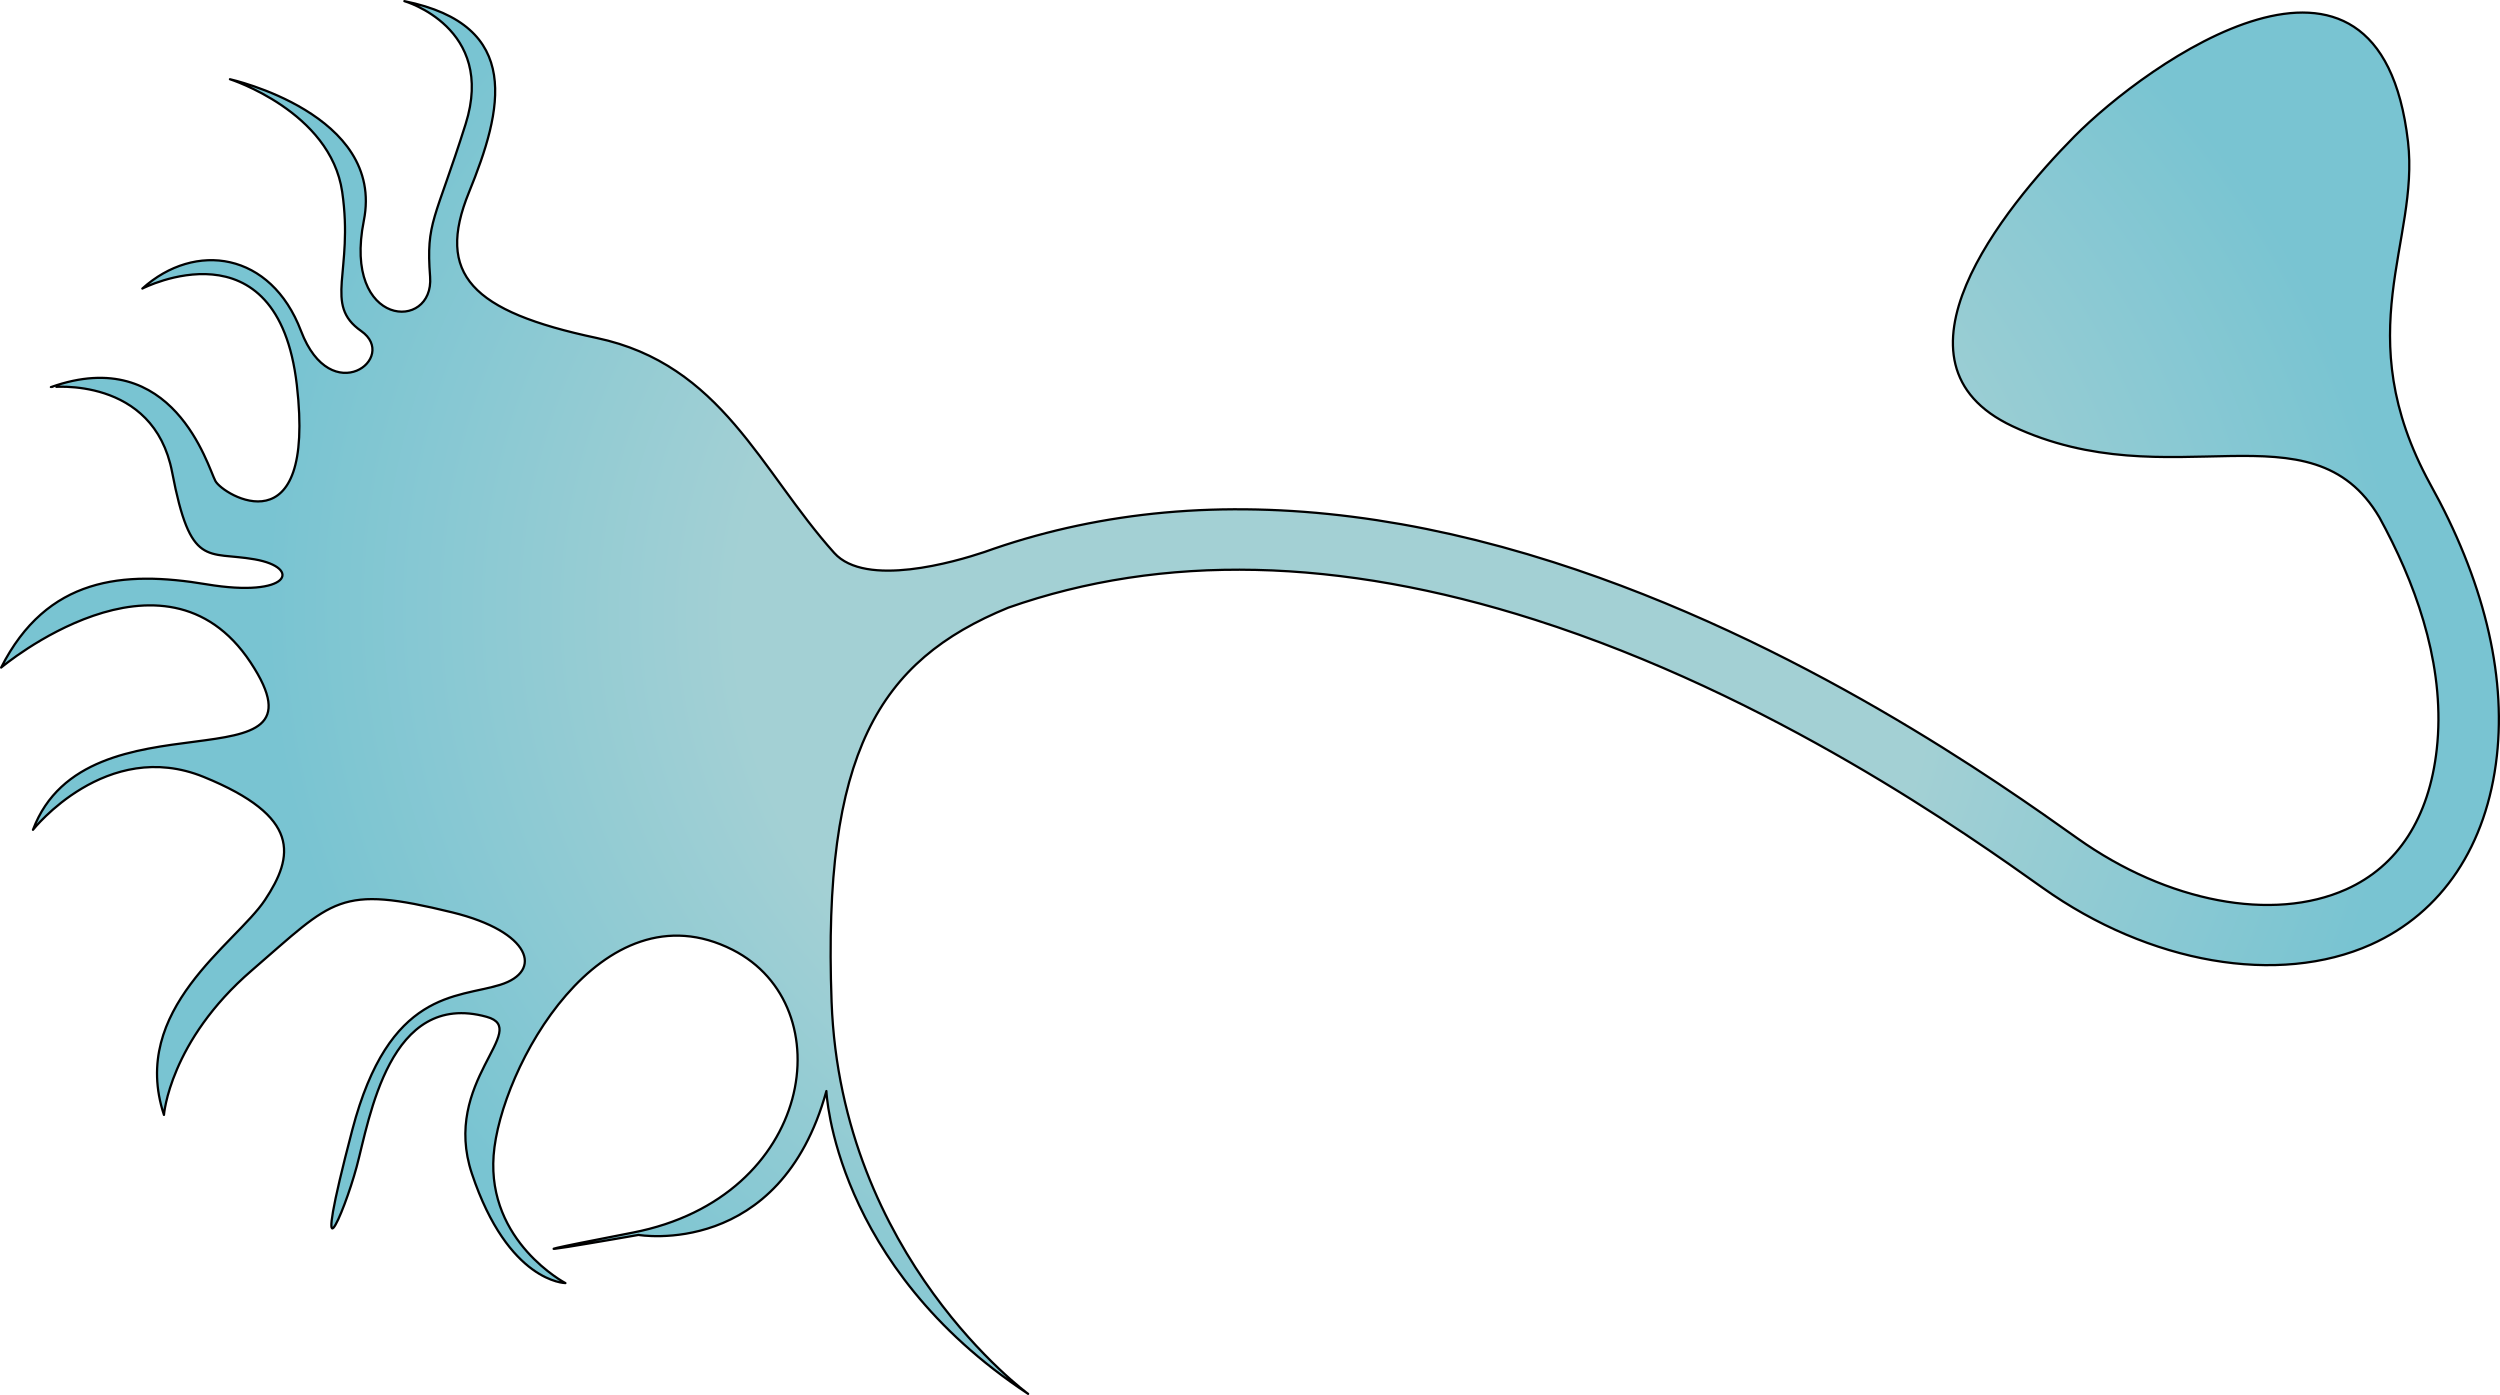
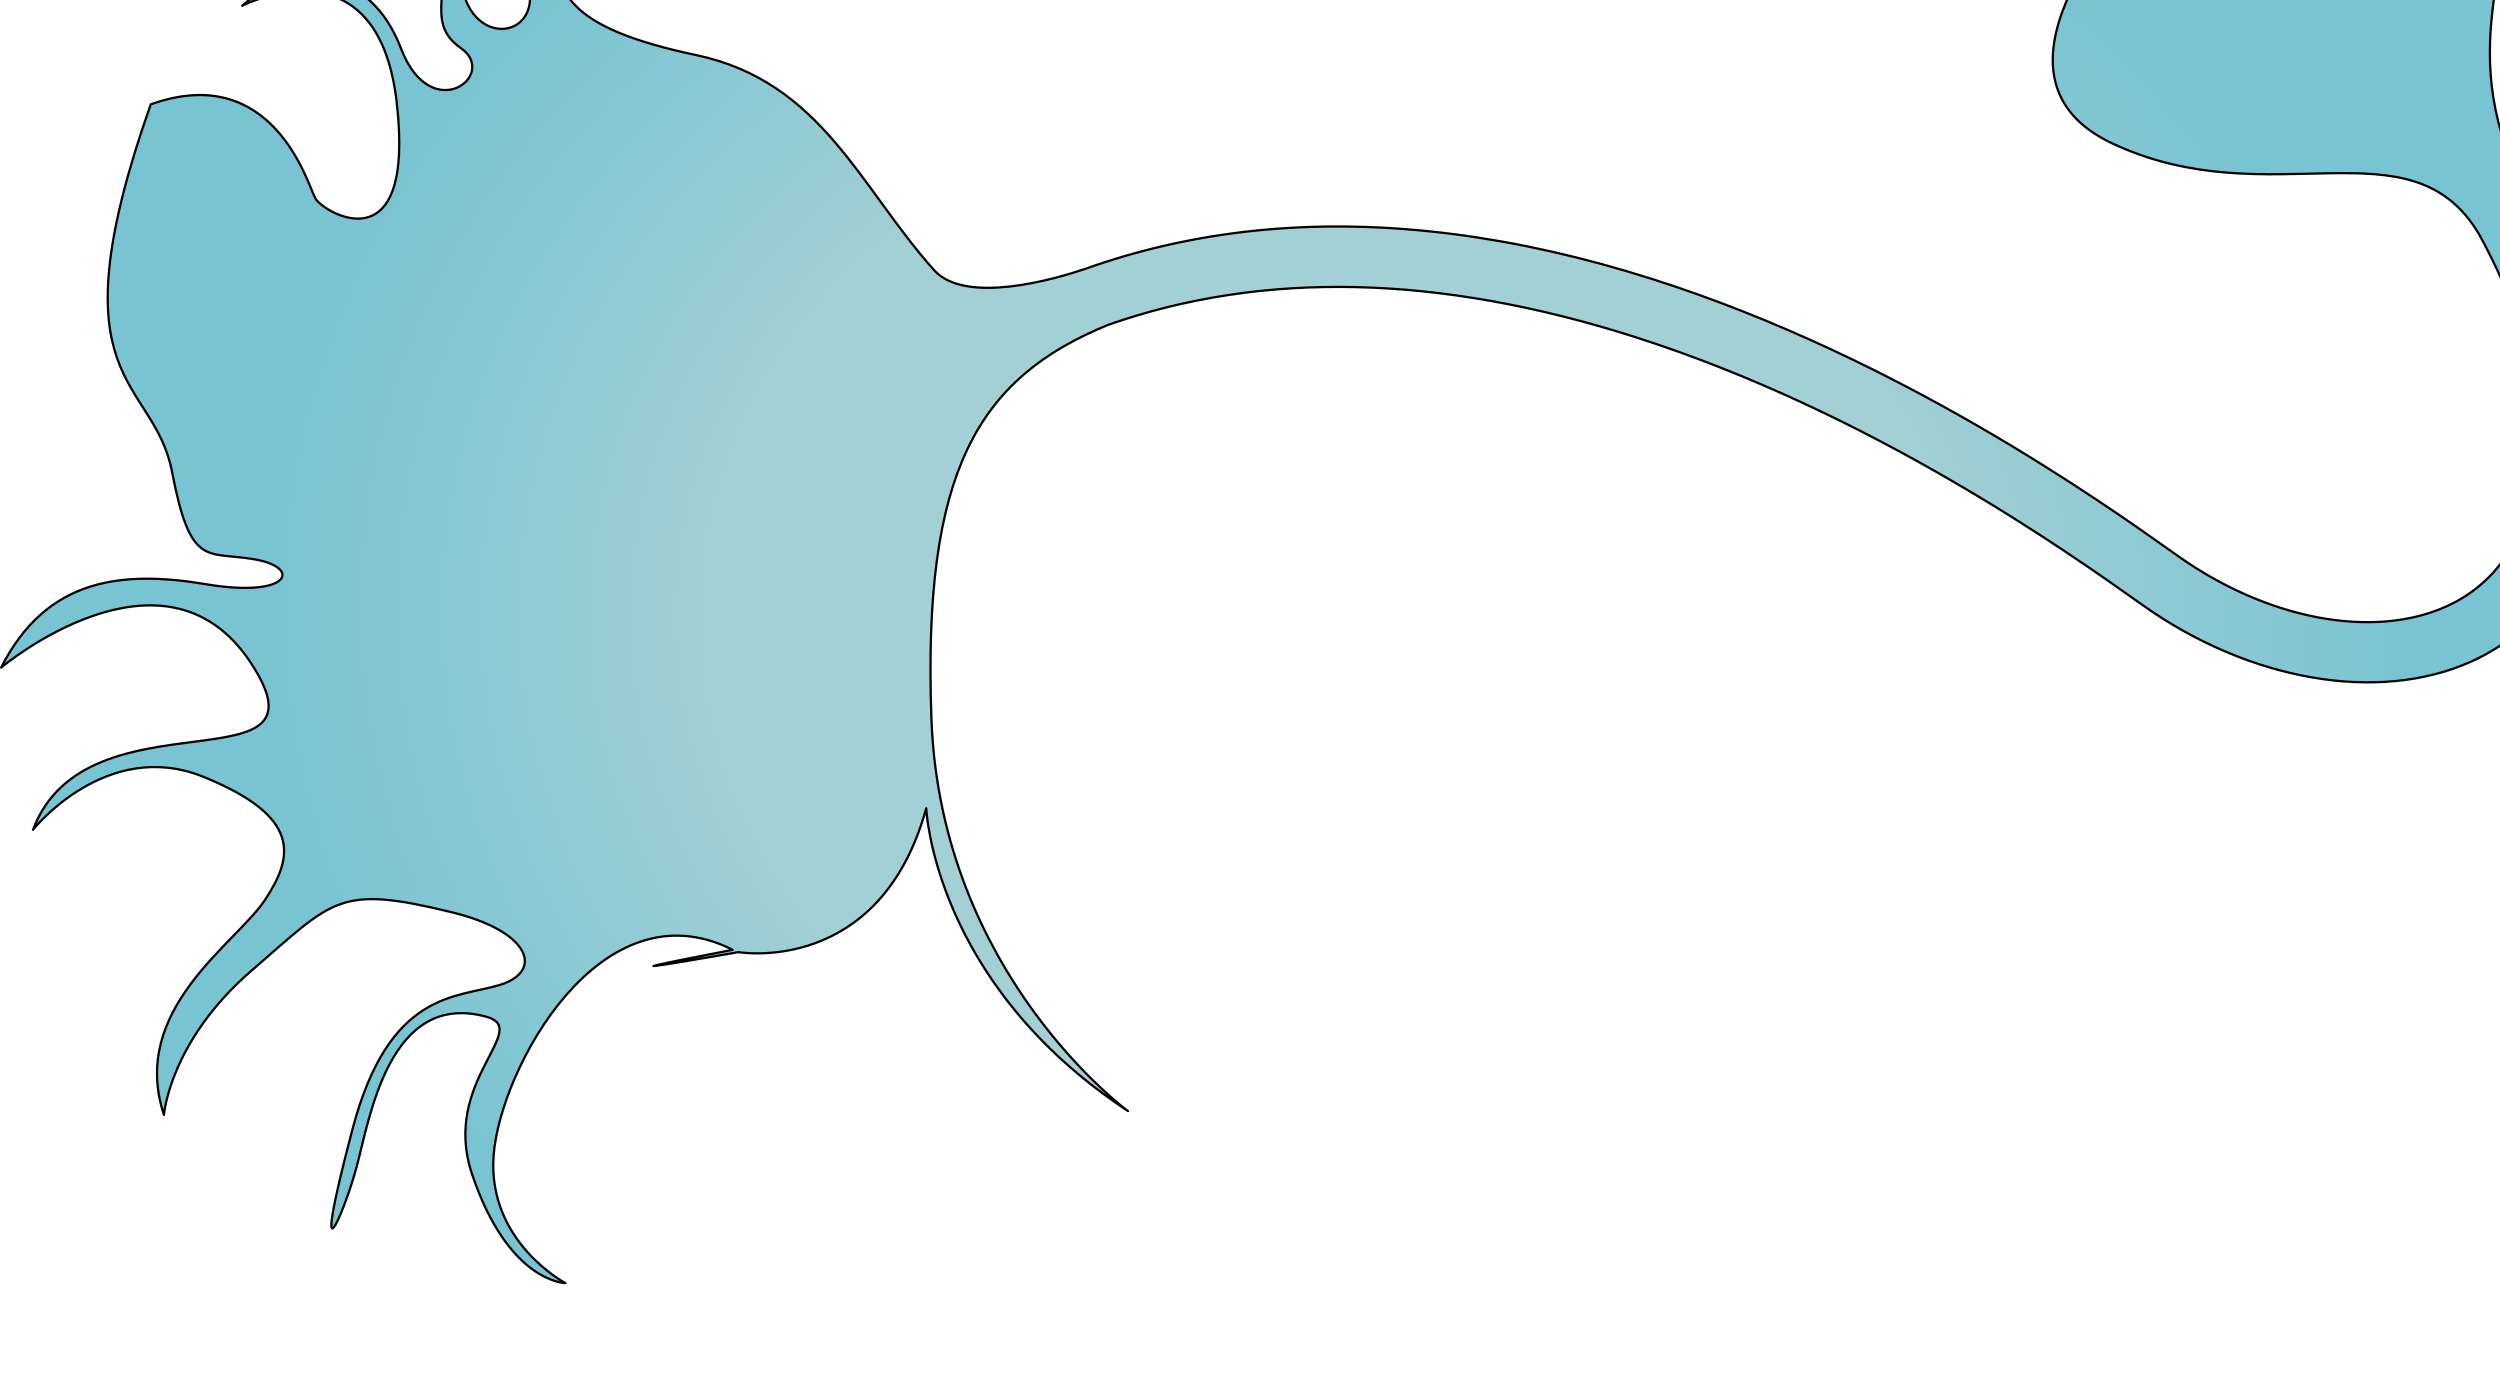
<svg xmlns="http://www.w3.org/2000/svg" version="1.1" id="Layer_1" x="0px" y="0px" width="1171.938px" height="653.929px" viewBox="0 0 1171.938 653.929" enable-background="new 0 0 1171.938 653.929" xml:space="preserve">
  <radialGradient id="SVGID_1_" cx="-10405.77" cy="1843.614" r="501.706" gradientTransform="matrix(-0.994 -0.111 0.095 -0.852 -9893.004 713.444)" gradientUnits="userSpaceOnUse">
    <stop offset="0.559" style="stop-color:#A3D0D4" />
    <stop offset="1" style="stop-color:#79C4D2" />
  </radialGradient>
-   <path fill="url(#SVGID_1_)" stroke="#000000" stroke-width="1.061" stroke-linecap="round" stroke-linejoin="round" stroke-miterlimit="10" d="  M80.691,221.365c8.67,45.311,16.273,36.92,38.688,40.84c22.418,3.926,16.577,18.246-22.525,11.704  c-39.096-6.547-74.851-3.38-96.323,39.032c0,0,76.204-63.948,116.905-2.441c40.702,61.499-76.744,11.508-101.98,78.489  c0,0,34.41-43.394,80.071-24.771c45.661,18.619,42.308,37.092,28.698,57.648c-13.604,20.556-63.732,51.279-47.367,100.772  c0,0,2.57-34.461,41.219-67.777c38.65-33.313,40.434-40.264,93.975-27.146c36.856,9.036,42.754,27.607,22.418,33.938  c-20.328,6.327-52.078,2.356-69.316,67.979c-20.139,76.679-4.041,39.9,2.039,17.315c6.08-22.581,15.199-82.938,60.955-70.279  c21.188,5.864-21.417,30.222-6.934,73.52c17.107,51.126,43.828,51.289,43.828,51.289s-36.624-19.268-33.647-59.82  c2.963-40.563,50.331-127.703,112.038-96.411c51.922,26.337,38.23,116.078-46.809,132.566c-85.043,16.481,2.682,1.089,2.682,1.089  s66.365,11.407,88.082-67.452c0,0,3.219,81.721,94.564,141.949c0,0-87.729-63.974-92.128-183.774  c-4.272-116.497,21.923-159.827,82.819-184.765c72.425-25.459,155.033-23.63,246.82,5.635  c111.097,35.433,203.345,100.997,238.07,125.682c50.087,35.603,110.488,46.044,153.885,26.614  c33.396-14.959,54.367-46.359,59.048-88.417c4.354-39.126-6.452-82.92-31.313-127.554l0,0  c-38.529-70.639-4.904-113.462-10.342-160.418c-13.369-115.402-122.827-36.368-156.344-2.472  c-33.518,33.889-92.006,106.289-29.105,135.857c74.092,34.82,139.998-11.765,172.051,42.779c1.017,1.855,2.021,3.738,3.015,5.64  c0.003,0.009,0.013,0.023,0.015,0.038l0,0c15.918,30.512,27.881,66.724,23.846,102.991c-3.577,32.127-18.256,54.837-42.456,65.673  c-34.409,15.414-83.815,6.051-125.871-23.841c-35.71-25.388-130.582-92.808-245.885-129.579  c-64.38-20.533-125.644-28.348-182.087-23.215c-27.706,2.518-54.385,8.165-79.92,16.885v-0.007c0,0-0.038,0.012-0.086,0.036  c-1.492,0.507-2.985,1.037-4.469,1.57c-13.897,4.657-55.722,16.856-70.443,0.447c-34.658-38.626-52.733-88.348-111.369-100.768  c-58.627-12.425-75.565-29.786-59.862-68.28c15.701-38.499,25.665-78.296-30.278-89.623c0,0,43.01,12.321,28.696,57.655  c-14.311,45.329-18.624,45.654-16.641,71.527c1.976,25.866-41.103,23.965-31.071-26.243c10.04-50.215-62.754-66.329-62.754-66.329  s47.122,15.048,52.615,52.788c5.491,37.75-8.974,52.734,8.895,65.24c17.873,12.512-14.076,37.08-28.188-0.01  c-14.118-37.085-49.633-42.168-74.383-19.892c0,0,63.421-32.611,72.414,45.197c8.99,77.809-34.645,51.662-38.191,44.99  c-3.545-6.665-19.674-64.415-77.093-43.976C23.86,181.479,72.02,176.06,80.691,221.365z" />
+   <path fill="url(#SVGID_1_)" stroke="#000000" stroke-width="1.061" stroke-linecap="round" stroke-linejoin="round" stroke-miterlimit="10" d="  M80.691,221.365c8.67,45.311,16.273,36.92,38.688,40.84c22.418,3.926,16.577,18.246-22.525,11.704  c-39.096-6.547-74.851-3.38-96.323,39.032c0,0,76.204-63.948,116.905-2.441c40.702,61.499-76.744,11.508-101.98,78.489  c0,0,34.41-43.394,80.071-24.771c45.661,18.619,42.308,37.092,28.698,57.648c-13.604,20.556-63.732,51.279-47.367,100.772  c0,0,2.57-34.461,41.219-67.777c38.65-33.313,40.434-40.264,93.975-27.146c36.856,9.036,42.754,27.607,22.418,33.938  c-20.328,6.327-52.078,2.356-69.316,67.979c-20.139,76.679-4.041,39.9,2.039,17.315c6.08-22.581,15.199-82.938,60.955-70.279  c21.188,5.864-21.417,30.222-6.934,73.52c17.107,51.126,43.828,51.289,43.828,51.289s-36.624-19.268-33.647-59.82  c2.963-40.563,50.331-127.703,112.038-96.411c-85.043,16.481,2.682,1.089,2.682,1.089  s66.365,11.407,88.082-67.452c0,0,3.219,81.721,94.564,141.949c0,0-87.729-63.974-92.128-183.774  c-4.272-116.497,21.923-159.827,82.819-184.765c72.425-25.459,155.033-23.63,246.82,5.635  c111.097,35.433,203.345,100.997,238.07,125.682c50.087,35.603,110.488,46.044,153.885,26.614  c33.396-14.959,54.367-46.359,59.048-88.417c4.354-39.126-6.452-82.92-31.313-127.554l0,0  c-38.529-70.639-4.904-113.462-10.342-160.418c-13.369-115.402-122.827-36.368-156.344-2.472  c-33.518,33.889-92.006,106.289-29.105,135.857c74.092,34.82,139.998-11.765,172.051,42.779c1.017,1.855,2.021,3.738,3.015,5.64  c0.003,0.009,0.013,0.023,0.015,0.038l0,0c15.918,30.512,27.881,66.724,23.846,102.991c-3.577,32.127-18.256,54.837-42.456,65.673  c-34.409,15.414-83.815,6.051-125.871-23.841c-35.71-25.388-130.582-92.808-245.885-129.579  c-64.38-20.533-125.644-28.348-182.087-23.215c-27.706,2.518-54.385,8.165-79.92,16.885v-0.007c0,0-0.038,0.012-0.086,0.036  c-1.492,0.507-2.985,1.037-4.469,1.57c-13.897,4.657-55.722,16.856-70.443,0.447c-34.658-38.626-52.733-88.348-111.369-100.768  c-58.627-12.425-75.565-29.786-59.862-68.28c15.701-38.499,25.665-78.296-30.278-89.623c0,0,43.01,12.321,28.696,57.655  c-14.311,45.329-18.624,45.654-16.641,71.527c1.976,25.866-41.103,23.965-31.071-26.243c10.04-50.215-62.754-66.329-62.754-66.329  s47.122,15.048,52.615,52.788c5.491,37.75-8.974,52.734,8.895,65.24c17.873,12.512-14.076,37.08-28.188-0.01  c-14.118-37.085-49.633-42.168-74.383-19.892c0,0,63.421-32.611,72.414,45.197c8.99,77.809-34.645,51.662-38.191,44.99  c-3.545-6.665-19.674-64.415-77.093-43.976C23.86,181.479,72.02,176.06,80.691,221.365z" />
</svg>